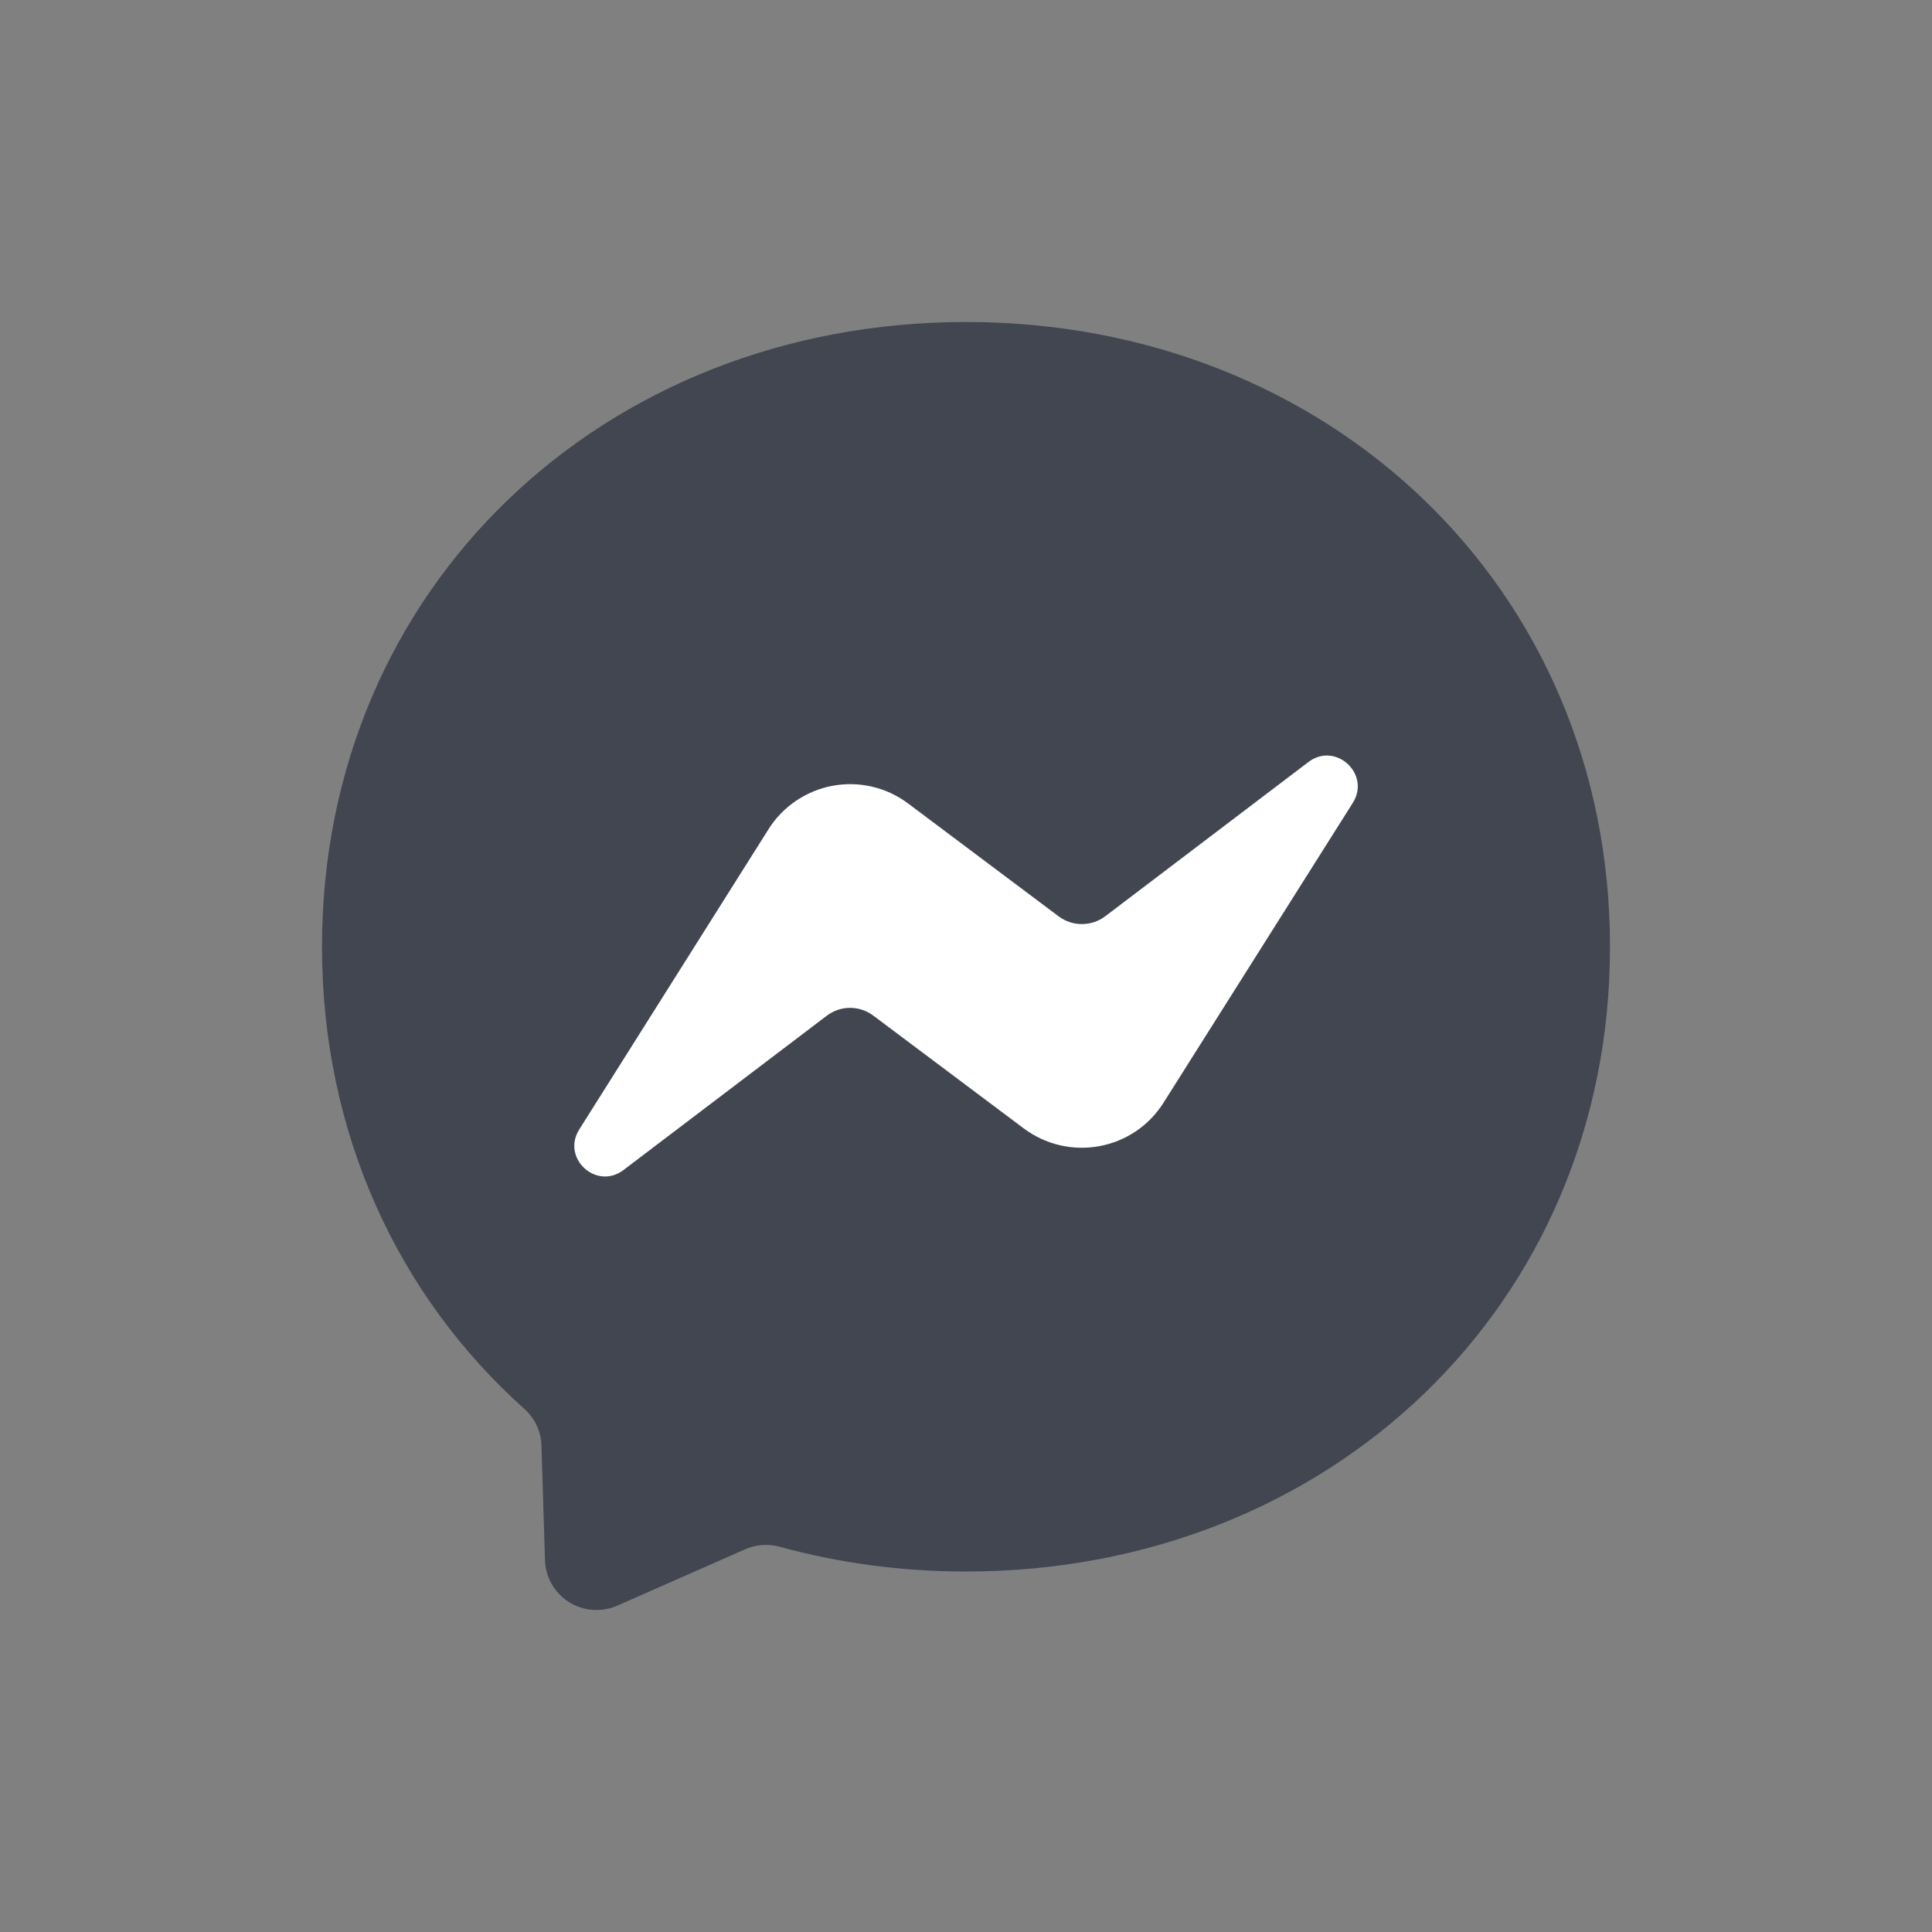
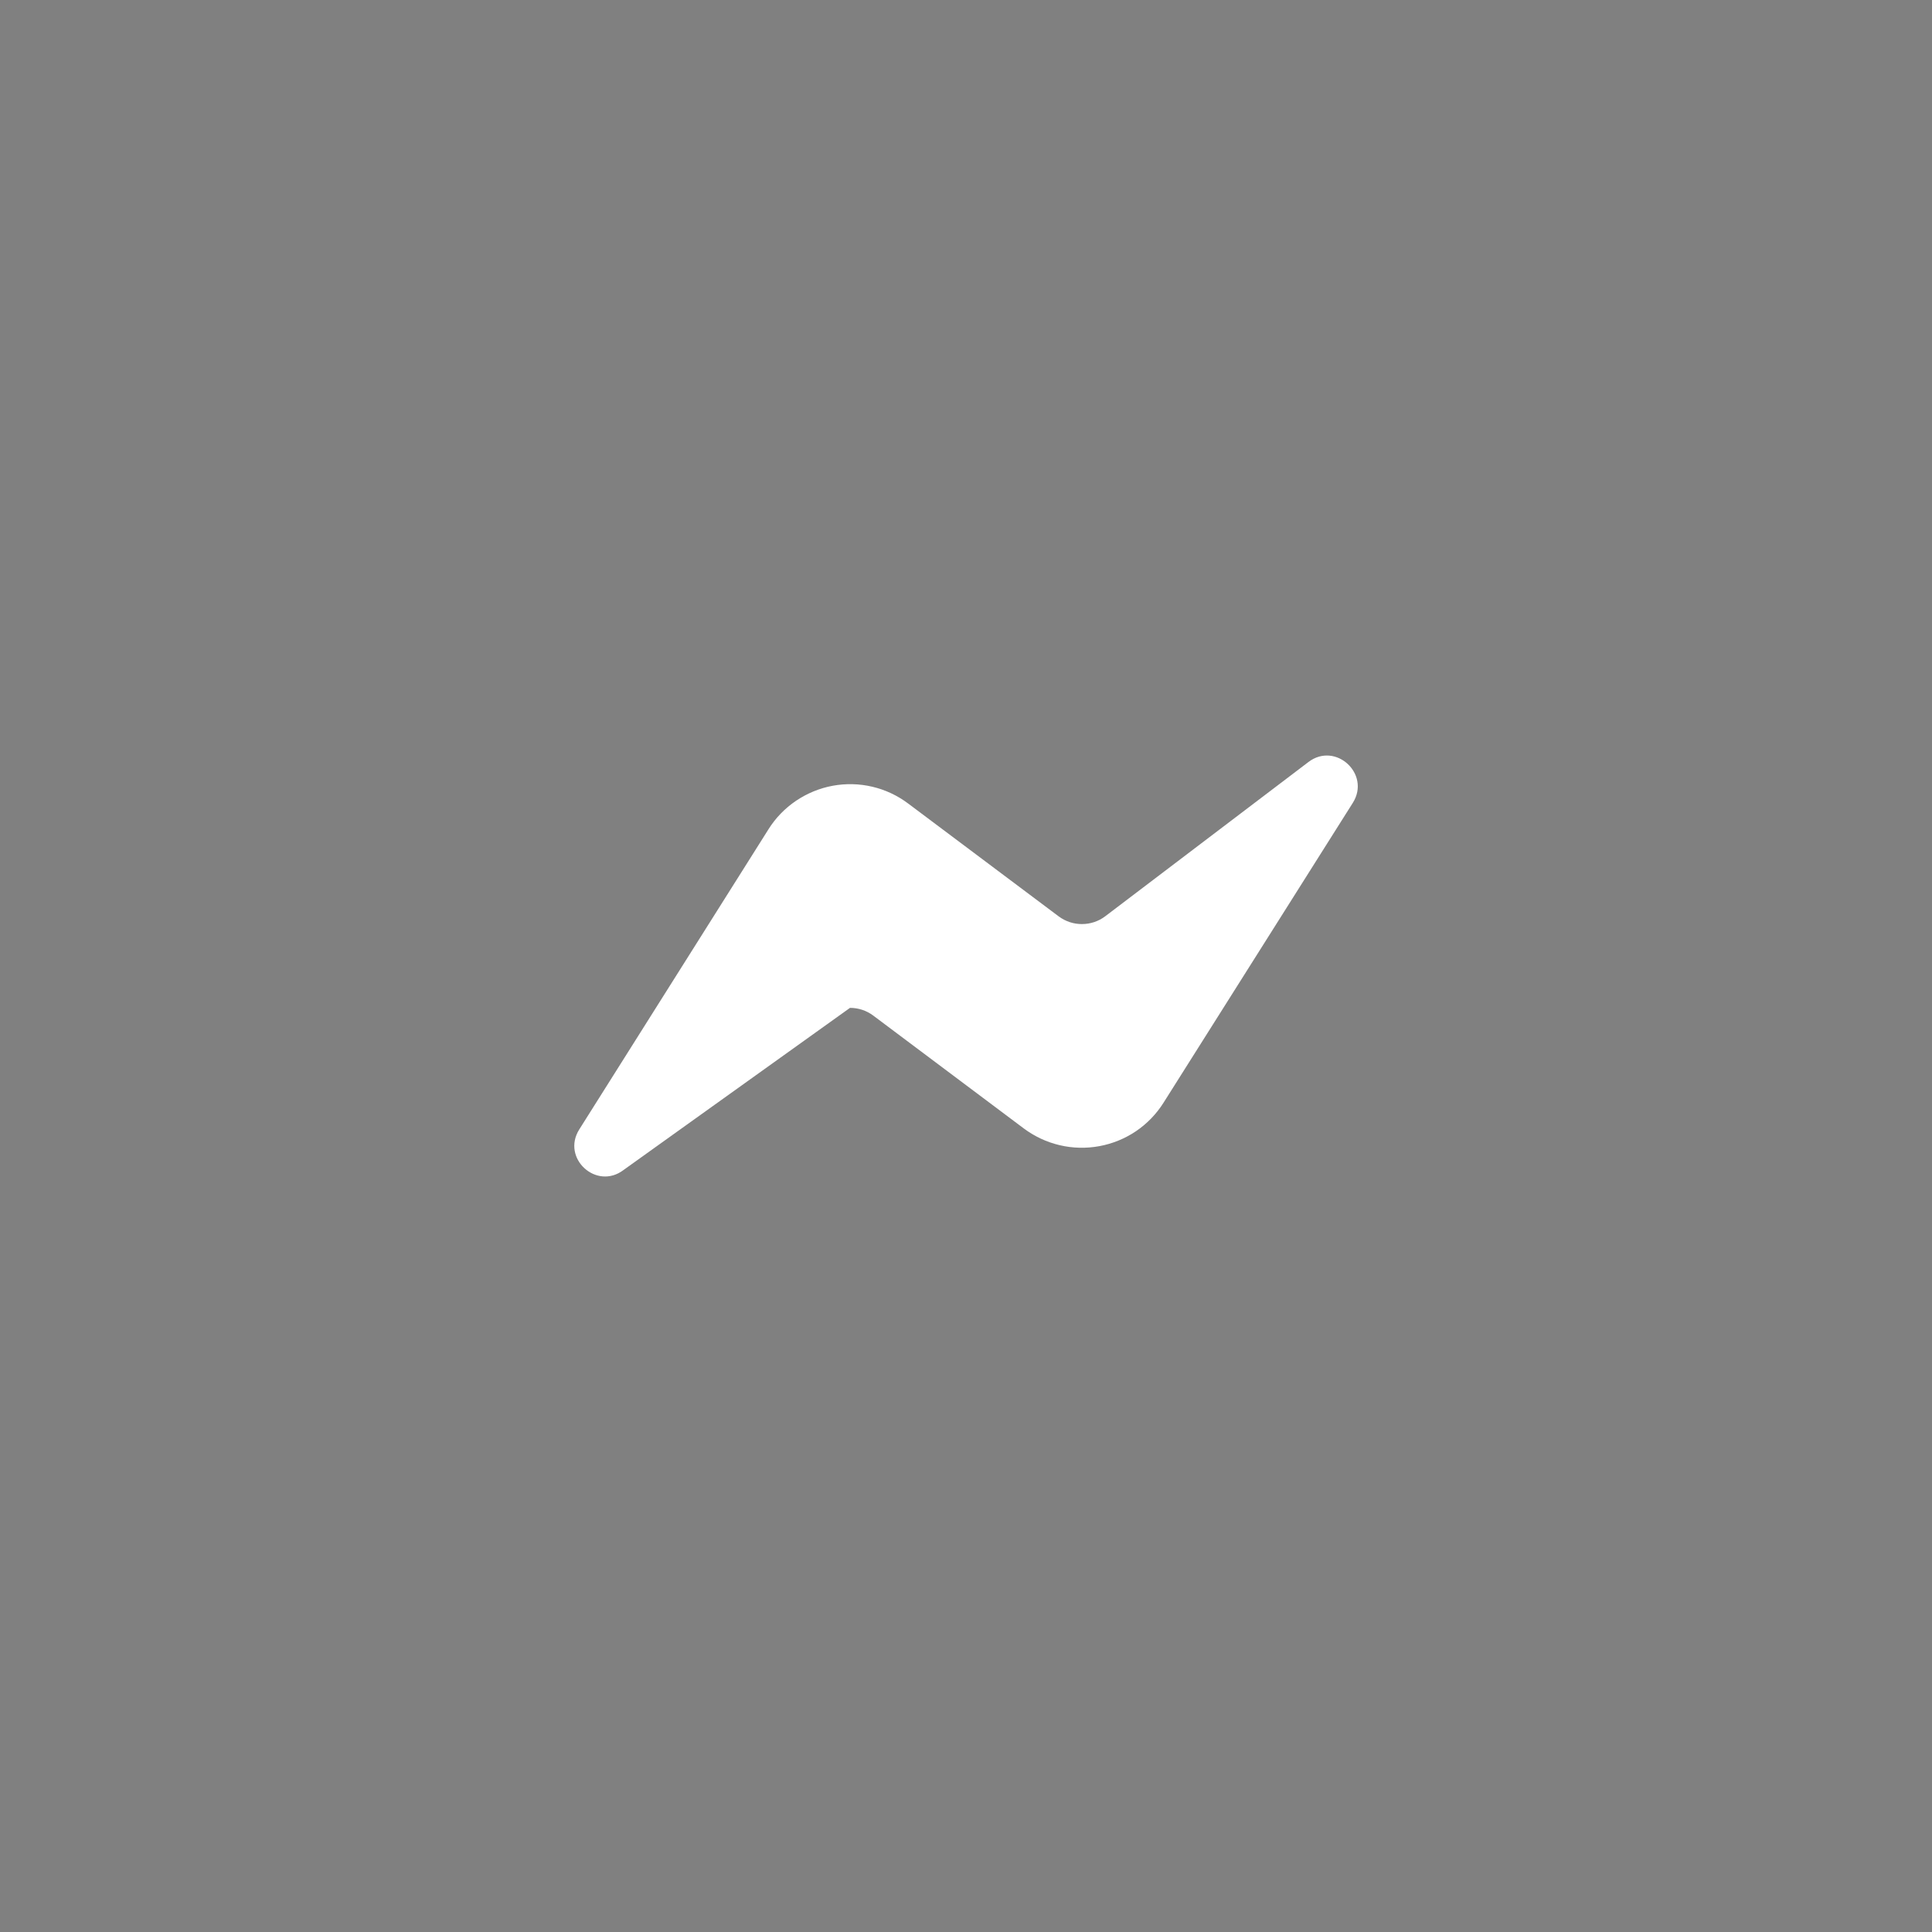
<svg xmlns="http://www.w3.org/2000/svg" width="24" height="24" viewBox="0 0 24 24" fill="none">
  <rect x="0" y="0" width="24" height="24" fill="#808080" stroke="none" />
-   <path d="M12 4C7.494 4 4 7.302 4 11.76C4 14.092 4.956 16.108 6.512 17.5C6.642 17.616 6.722 17.78 6.726 17.956L6.77 19.38C6.773 19.485 6.802 19.587 6.854 19.678C6.906 19.769 6.98 19.846 7.068 19.902C7.157 19.957 7.258 19.991 7.363 19.998C7.467 20.006 7.572 19.988 7.668 19.946L9.256 19.246C9.39 19.186 9.542 19.176 9.684 19.214C10.414 19.414 11.19 19.522 12 19.522C16.506 19.522 20 16.22 20 11.762C20 7.304 16.506 4 12 4Z" fill="#414651" />
-   <path d="M7.196 14.03L9.546 10.302C9.634 10.161 9.751 10.041 9.888 9.948C10.026 9.855 10.181 9.791 10.344 9.761C10.507 9.731 10.675 9.735 10.836 9.773C10.998 9.811 11.149 9.882 11.282 9.982L13.152 11.384C13.236 11.446 13.337 11.48 13.441 11.479C13.546 11.479 13.647 11.445 13.73 11.382L16.254 9.466C16.59 9.21 17.03 9.614 16.806 9.972L14.454 13.698C14.366 13.838 14.249 13.959 14.112 14.052C13.974 14.145 13.819 14.208 13.656 14.238C13.493 14.268 13.325 14.264 13.164 14.226C13.002 14.188 12.851 14.117 12.718 14.018L10.848 12.616C10.764 12.553 10.663 12.52 10.559 12.52C10.454 12.52 10.353 12.555 10.27 12.618L7.746 14.534C7.41 14.79 6.97 14.388 7.196 14.03Z" fill="white" />
+   <path d="M7.196 14.03L9.546 10.302C9.634 10.161 9.751 10.041 9.888 9.948C10.026 9.855 10.181 9.791 10.344 9.761C10.507 9.731 10.675 9.735 10.836 9.773C10.998 9.811 11.149 9.882 11.282 9.982L13.152 11.384C13.236 11.446 13.337 11.48 13.441 11.479C13.546 11.479 13.647 11.445 13.73 11.382L16.254 9.466C16.59 9.21 17.03 9.614 16.806 9.972L14.454 13.698C14.366 13.838 14.249 13.959 14.112 14.052C13.974 14.145 13.819 14.208 13.656 14.238C13.493 14.268 13.325 14.264 13.164 14.226C13.002 14.188 12.851 14.117 12.718 14.018L10.848 12.616C10.764 12.553 10.663 12.52 10.559 12.52L7.746 14.534C7.41 14.79 6.97 14.388 7.196 14.03Z" fill="white" />
</svg>